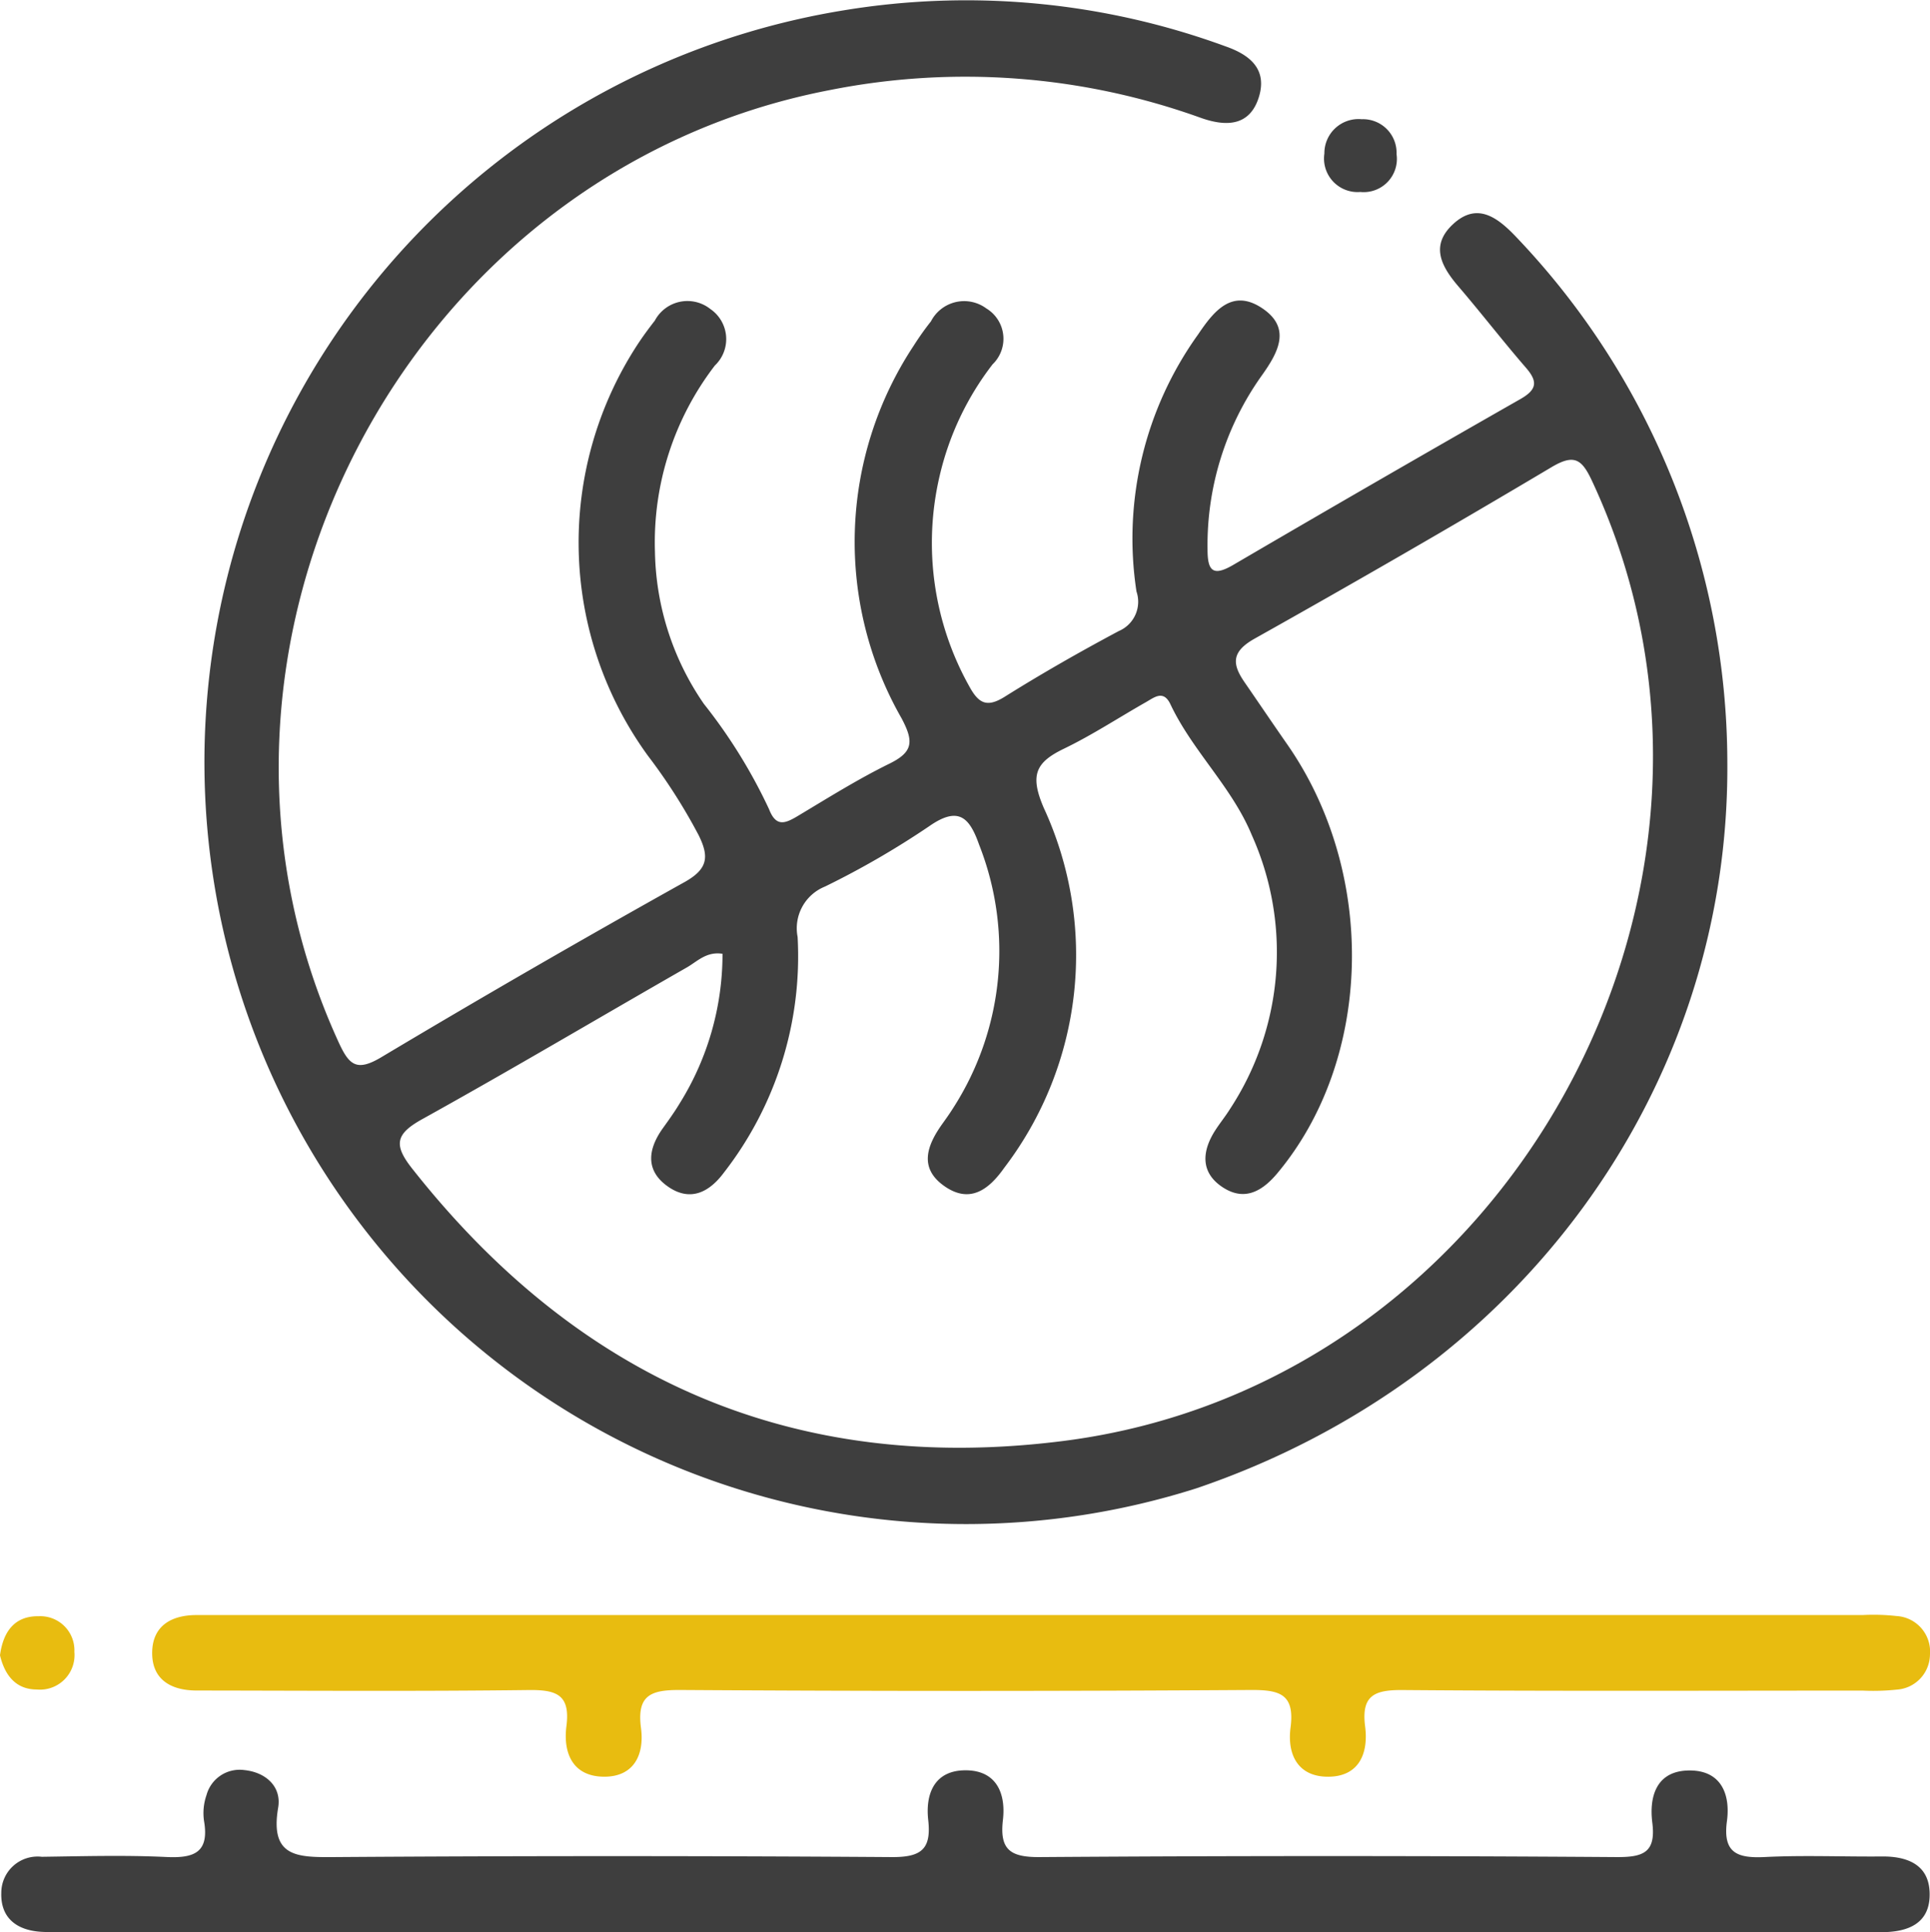
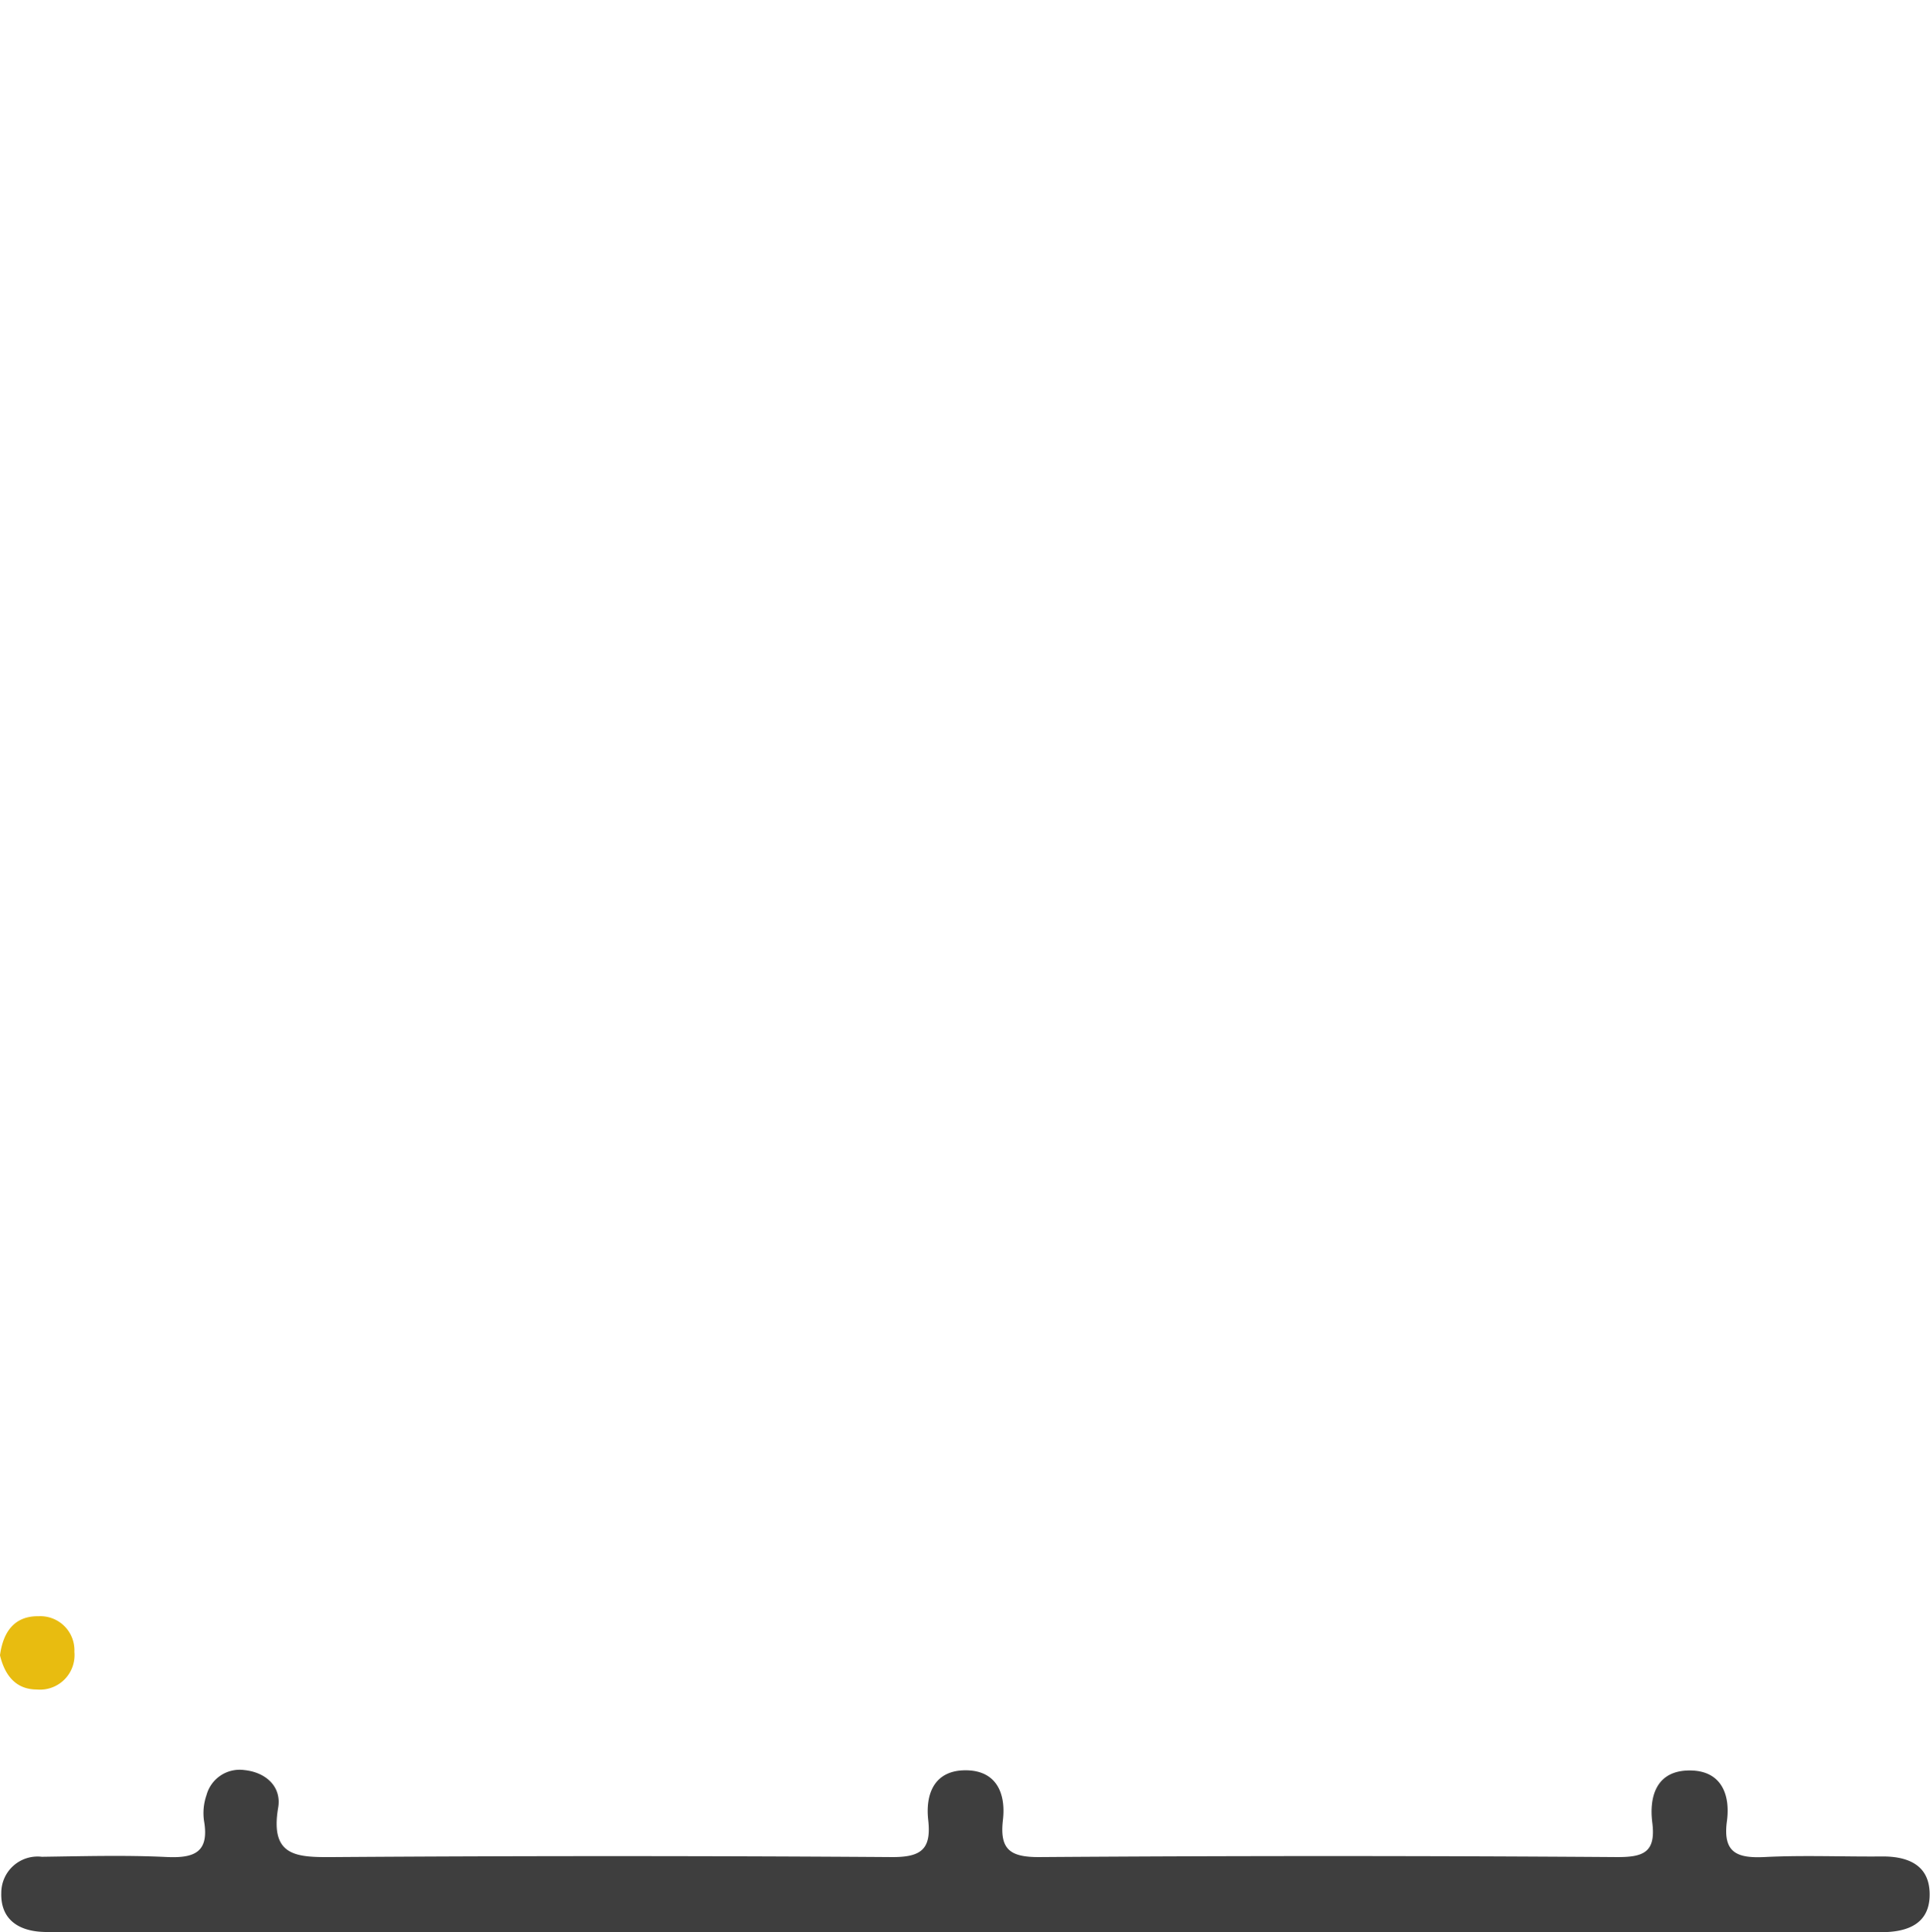
<svg xmlns="http://www.w3.org/2000/svg" width="65.645" height="65.702" viewBox="0 0 65.645 65.702">
  <g id="_2" data-name="2" transform="translate(397.009 -218.915)">
-     <path id="Контур_42" data-name="Контур 42" d="M-318.123,244.877c.066,11.107-7.14,20.943-18.058,24.648a25.886,25.886,0,0,1-28.343-8.868,25.9,25.9,0,0,1,16.349-41.391,25.622,25.622,0,0,1,13,1.231c.818.288,1.4.771,1.124,1.7-.314,1.044-1.16,1.018-1.991.722a23.626,23.626,0,0,0-12.619-.939c-14.477,2.789-22.832,18.98-16.7,32.368.356.778.608,1.023,1.453.519q5.115-3.054,10.317-5.957c.8-.447.841-.866.476-1.6a19.21,19.21,0,0,0-1.721-2.694,12.322,12.322,0,0,1-.366-13.968c.186-.286.39-.561.6-.831a1.255,1.255,0,0,1,1.888-.394,1.239,1.239,0,0,1,.154,1.921,9.87,9.87,0,0,0-2.038,6.335,9.376,9.376,0,0,0,1.662,5.169,18.032,18.032,0,0,1,2.219,3.584c.238.615.548.487.977.231,1.026-.614,2.043-1.252,3.114-1.778.816-.4.834-.757.416-1.544a12.085,12.085,0,0,1,.407-12.663,9.84,9.84,0,0,1,.593-.836,1.27,1.27,0,0,1,1.884-.438,1.206,1.206,0,0,1,.212,1.9,9.836,9.836,0,0,0-1.8,3.789,9.983,9.983,0,0,0,1.02,7.184c.308.556.589.708,1.189.333,1.266-.793,2.567-1.534,3.885-2.237a1.082,1.082,0,0,0,.6-1.344,11.9,11.9,0,0,1,2.1-8.747c.527-.781,1.149-1.569,2.171-.889s.539,1.525-.024,2.312a9.939,9.939,0,0,0-1.83,5.9c0,.729.187.922.877.518q4.866-2.846,9.763-5.637c.563-.321.6-.592.192-1.064-.781-.9-1.513-1.851-2.291-2.758-.583-.679-.981-1.393-.192-2.125s1.461-.275,2.088.371A25.936,25.936,0,0,1-318.123,244.877Zm-34.175,6.472c-.548-.088-.861.261-1.216.464-3,1.716-5.976,3.482-9,5.159-.9.5-.983.867-.348,1.673,5.674,7.2,13.027,10.429,22.155,9.27,15.138-1.922,24.427-18.859,17.98-32.649-.347-.742-.606-.922-1.374-.466q-5.008,2.978-10.092,5.827c-.791.442-.786.854-.356,1.48.483.7.962,1.41,1.45,2.11,3.071,4.4,2.919,10.719-.335,14.6-.538.642-1.148.952-1.882.452s-.674-1.215-.227-1.913c.161-.251.352-.484.509-.737a9.717,9.717,0,0,0,.736-9.307c-.675-1.635-2.017-2.859-2.768-4.45-.238-.5-.55-.23-.836-.068-.928.527-1.825,1.117-2.784,1.58s-1.169.891-.69,2.007a11.931,11.931,0,0,1-1.344,12.248c-.529.75-1.173,1.222-2.032.621-.884-.618-.591-1.393-.069-2.121.124-.174.249-.348.362-.529a9.861,9.861,0,0,0,.887-8.96c-.327-.927-.7-1.327-1.7-.628a29.141,29.141,0,0,1-3.544,2.051,1.529,1.529,0,0,0-.93,1.712,11.977,11.977,0,0,1-2.51,8.018c-.494.663-1.131.988-1.871.491-.8-.54-.726-1.271-.205-2,.2-.278.4-.557.575-.848A9.6,9.6,0,0,0-352.3,251.349Z" transform="translate(-20.134)" fill="#3e3e3e" />
    <path id="Контур_43" data-name="Контур 43" d="M-364.178,459.024h-30.255c-.342,0-.684.01-1.025-.008-.847-.043-1.419-.461-1.387-1.337a1.234,1.234,0,0,1,1.379-1.216c1.41-.019,2.823-.06,4.23.007.939.045,1.471-.142,1.287-1.223a1.864,1.864,0,0,1,.084-.883,1.168,1.168,0,0,1,1.282-.85c.734.073,1.276.563,1.155,1.277-.285,1.68.64,1.69,1.884,1.682q9.486-.065,18.973,0c1.009.008,1.368-.257,1.253-1.265-.1-.914.23-1.687,1.272-1.686s1.375.776,1.269,1.689c-.118,1.015.253,1.269,1.256,1.262q9.807-.069,19.614,0c.908.005,1.346-.151,1.218-1.169-.119-.947.175-1.795,1.306-1.776,1.046.017,1.353.824,1.232,1.723-.148,1.092.362,1.266,1.295,1.22,1.321-.066,2.649-.007,3.973-.019.873-.008,1.6.281,1.626,1.231.033,1.033-.71,1.344-1.641,1.343q-9.936-.007-19.871,0Z" transform="translate(-0.12 -174.408)" fill="#3e3e3e" />
-     <path id="Контур_44" data-name="Контур 44" d="M-346.61,432.972h27.952a7.086,7.086,0,0,1,1.152.033,1.212,1.212,0,0,1,1.139,1.312,1.209,1.209,0,0,1-1.133,1.191,7.616,7.616,0,0,1-1.152.033c-5.214,0-10.429.023-15.643-.019-.956-.008-1.422.172-1.284,1.238.117.906-.2,1.7-1.244,1.709s-1.412-.755-1.293-1.668c.151-1.157-.381-1.287-1.37-1.281q-9.68.062-19.361,0c-1-.007-1.513.151-1.362,1.292.122.92-.25,1.679-1.292,1.656s-1.36-.82-1.244-1.719c.14-1.083-.354-1.238-1.292-1.227-3.76.046-7.522.02-11.283.016-.894,0-1.547-.388-1.514-1.34.03-.874.668-1.224,1.5-1.226l1.026,0Z" transform="translate(-14.998 -159.137)" fill="#e8bc10" />
    <path id="Контур_45" data-name="Контур 45" d="M-397.009,434.473c.109-.825.513-1.343,1.315-1.329a1.159,1.159,0,0,1,1.215,1.212,1.175,1.175,0,0,1-1.275,1.28C-396.5,435.635-396.856,435.113-397.009,434.473Z" transform="translate(0 -159.269)" fill="#e8bc10" />
-     <path id="Контур_46" data-name="Контур 46" d="M-220.158,234.718a1.142,1.142,0,0,1,1.184,1.188,1.13,1.13,0,0,1-1.233,1.286,1.141,1.141,0,0,1-1.222-1.306A1.161,1.161,0,0,1-220.158,234.718Z" transform="translate(-130.534 -11.749)" fill="#3e3e3e" />
  </g>
</svg>